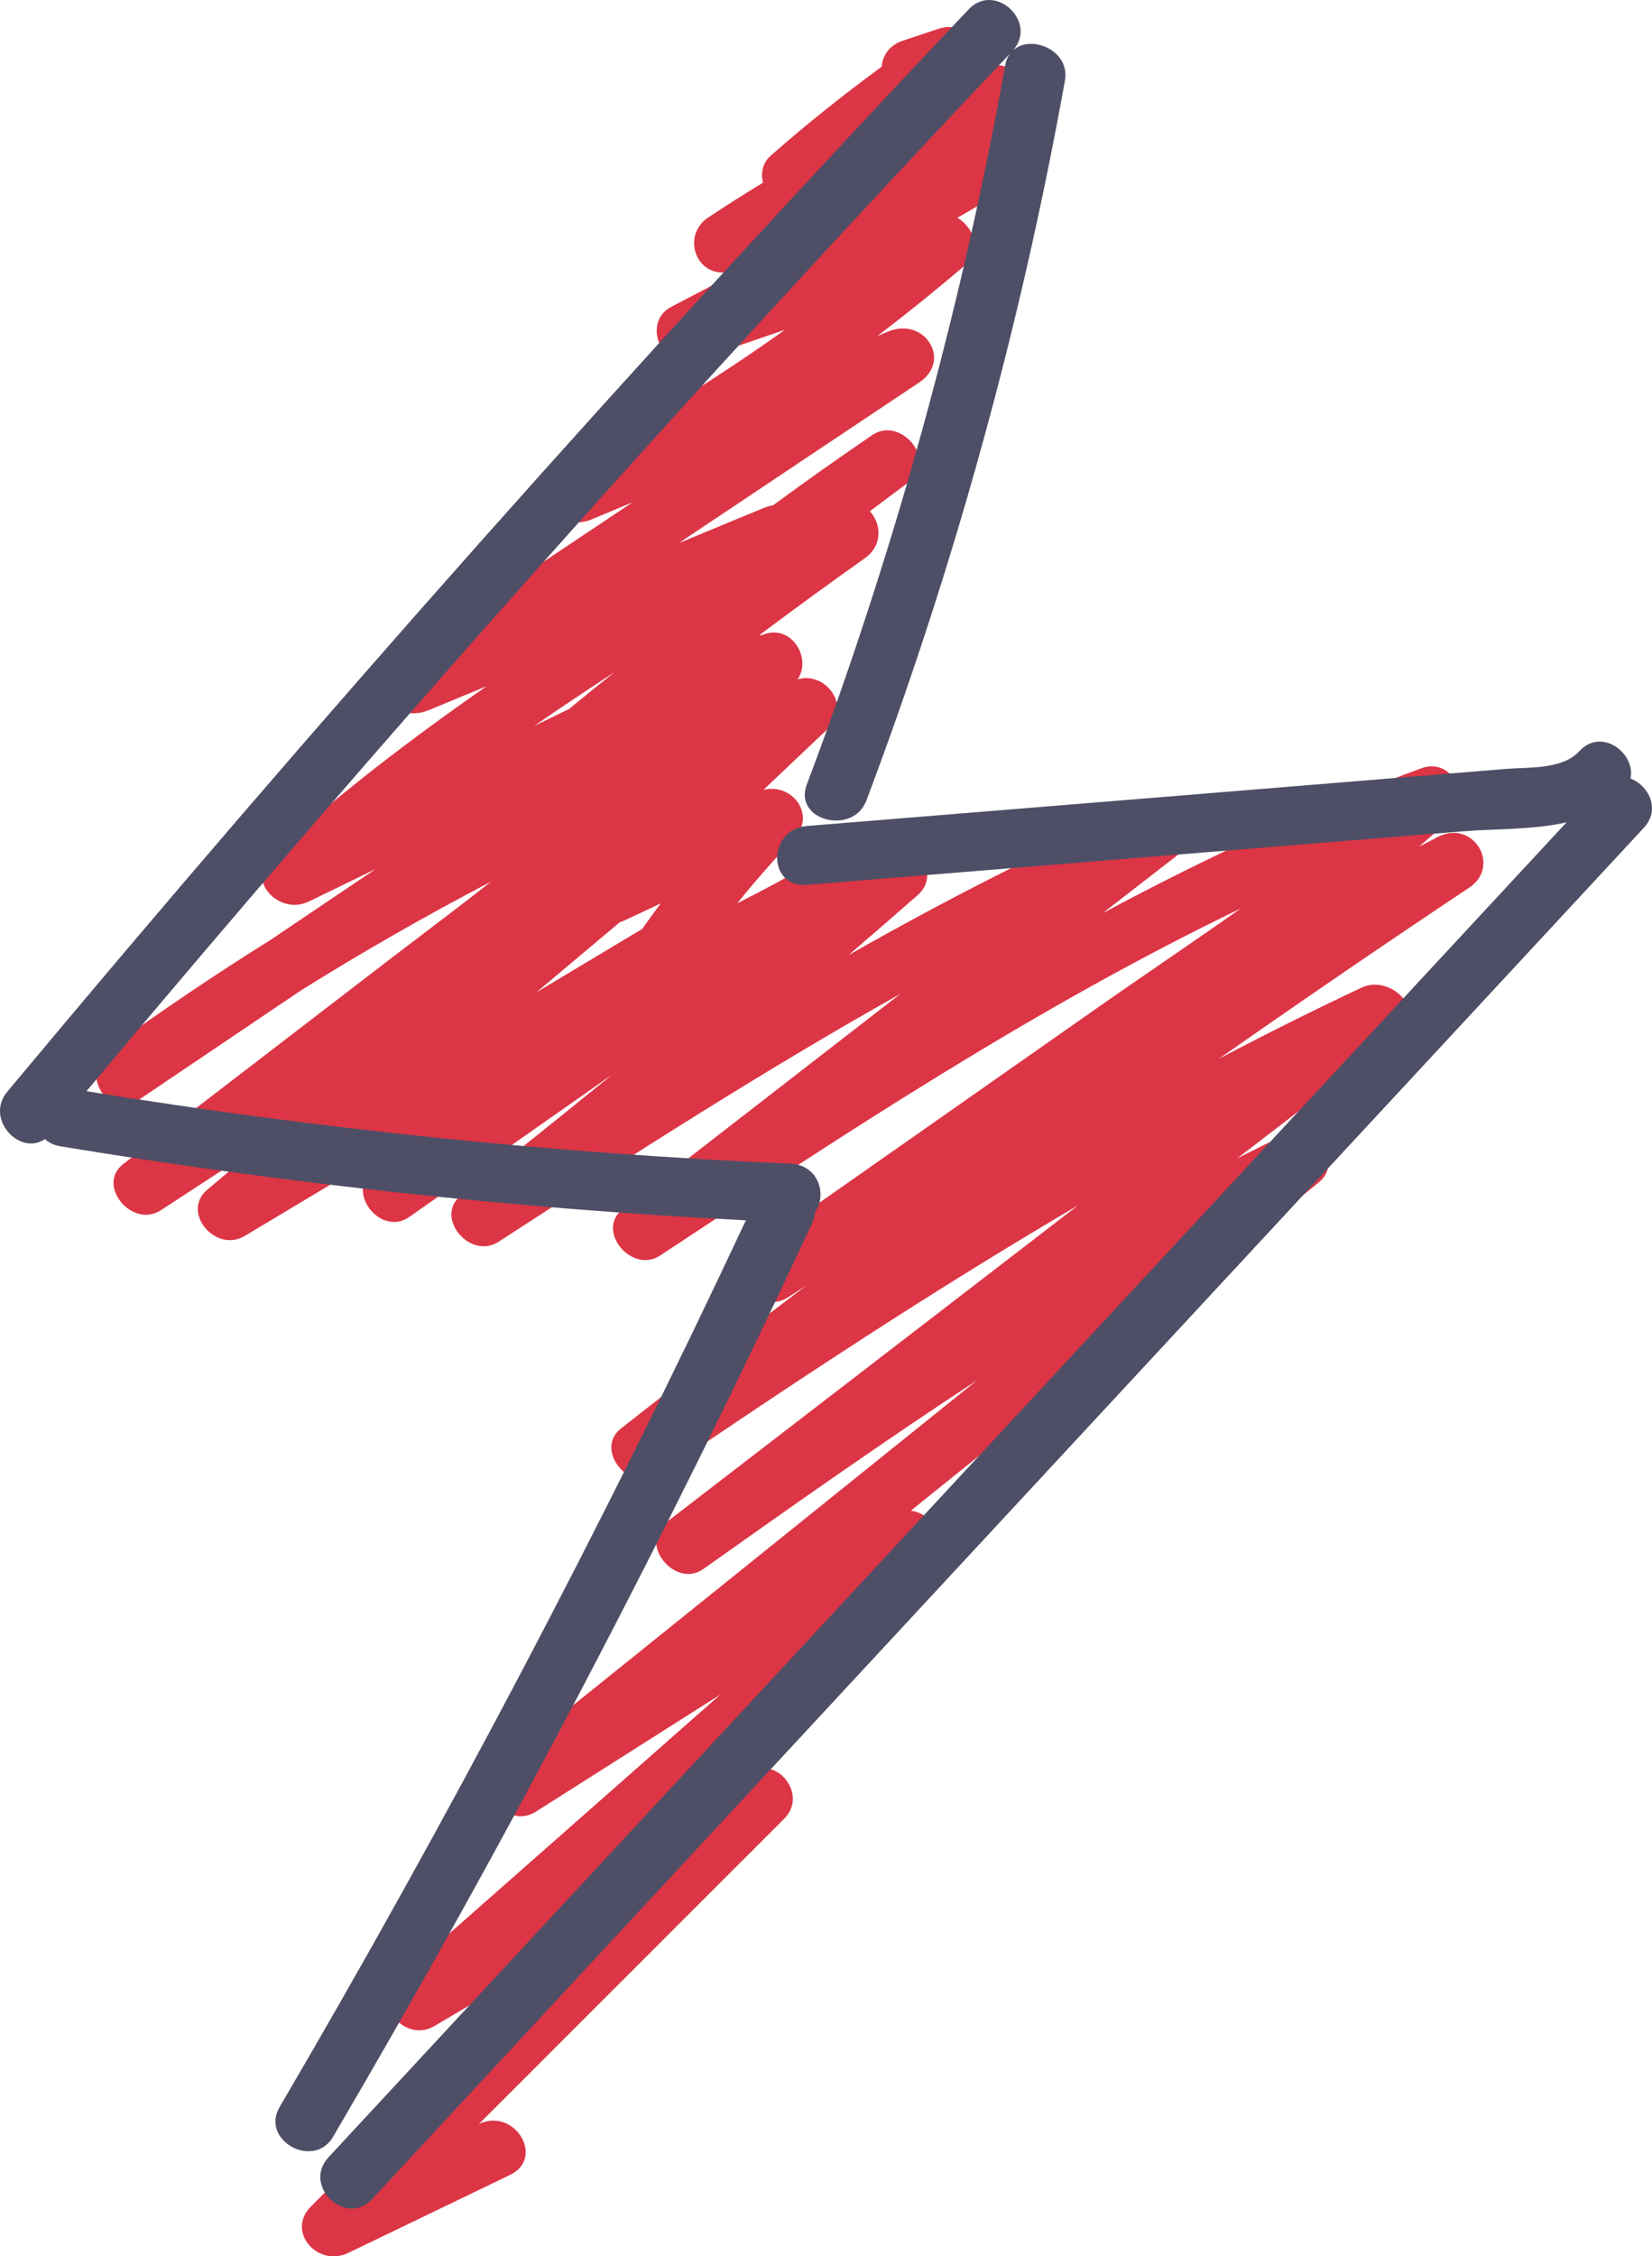
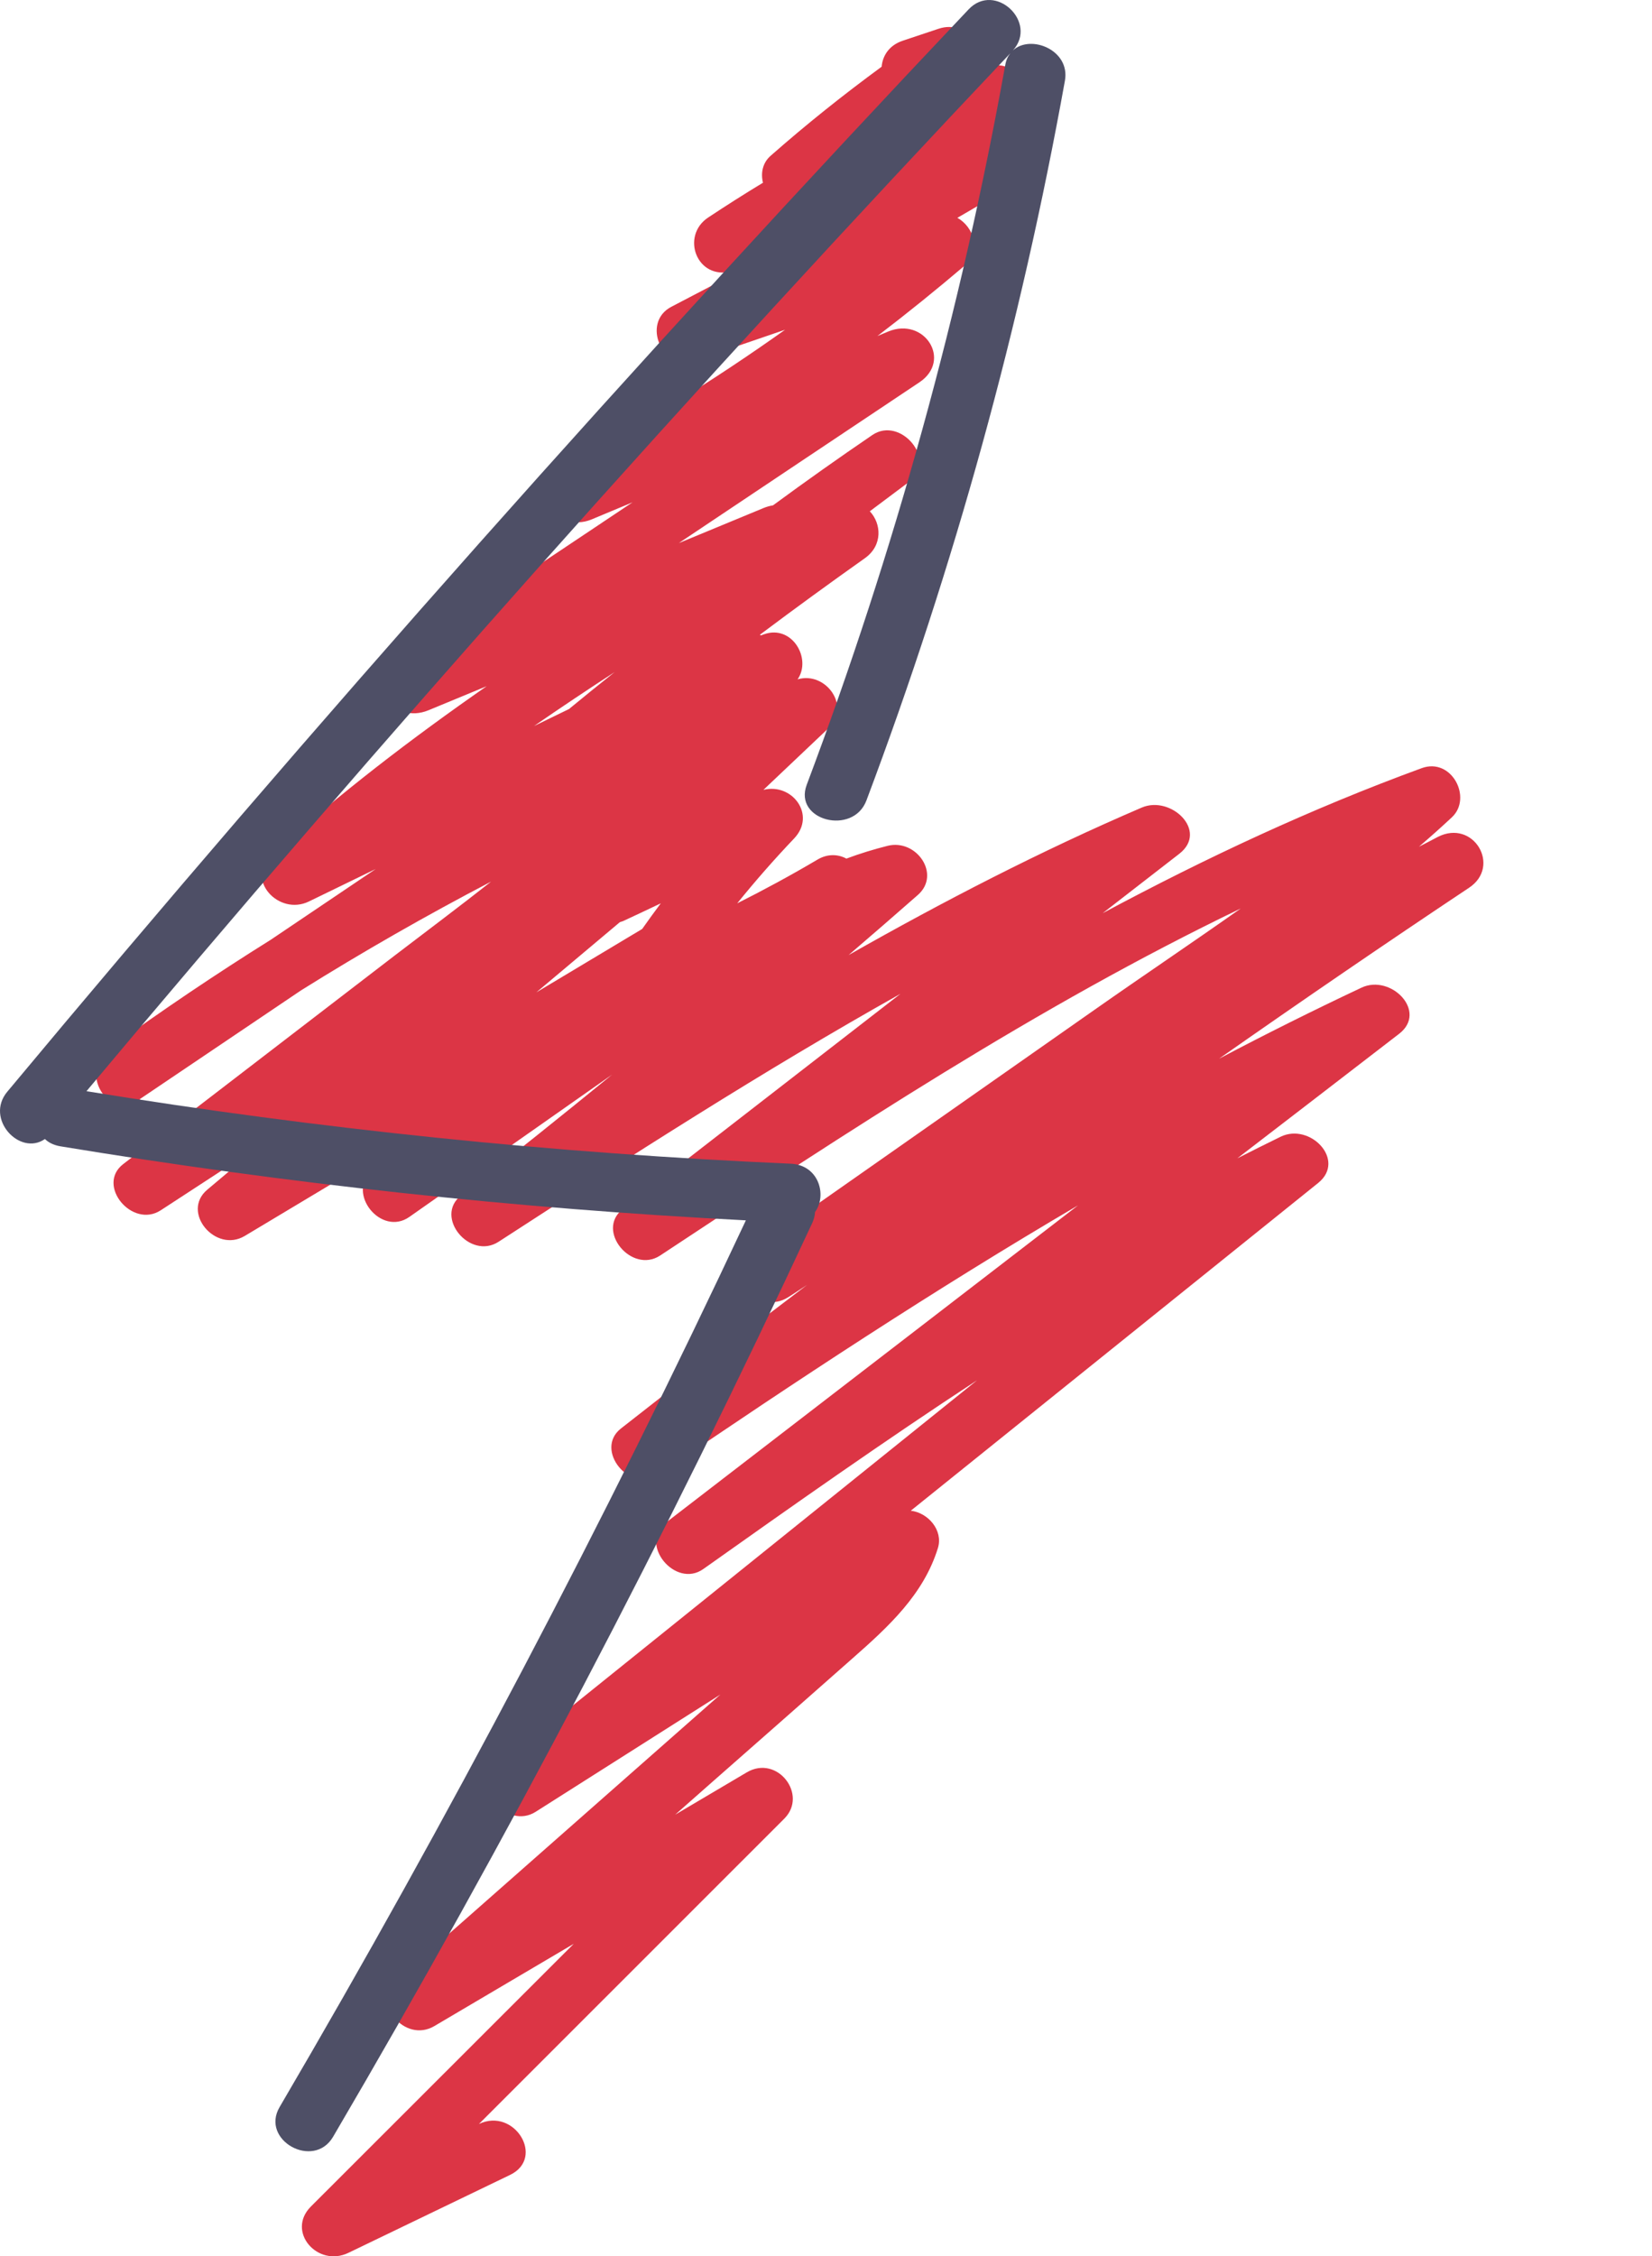
<svg xmlns="http://www.w3.org/2000/svg" width="52" height="71" viewBox="0 0 52 71" fill="none">
-   <path d="M4.42 34.6C3.381 35.298 2.464 33.707 3.437 33.001C5.091 31.799 6.785 30.658 8.524 29.571C9.626 28.829 10.724 28.087 11.825 27.346C11.125 27.688 10.422 28.026 9.722 28.368C8.771 28.829 7.707 27.67 8.539 26.914C10.668 24.984 12.953 23.238 15.318 21.593C14.71 21.845 14.102 22.097 13.49 22.349C12.348 22.821 11.464 21.446 12.507 20.751L19.908 15.808L18.622 16.345C17.502 16.812 16.519 15.34 17.639 14.746C20.1 13.436 22.461 11.978 24.712 10.376C23.769 10.7 22.829 11.02 21.886 11.344C20.844 11.701 20.173 10.149 21.135 9.652C21.919 9.245 22.701 8.835 23.478 8.418L23.043 8.536C21.93 8.832 21.415 7.424 22.292 6.844C22.859 6.468 23.433 6.103 24.016 5.75C23.942 5.451 24.001 5.127 24.255 4.904C25.375 3.918 26.543 2.985 27.751 2.1C27.781 1.758 27.983 1.426 28.414 1.282C28.787 1.156 29.162 1.03 29.534 0.908C30.5 0.584 30.99 1.671 30.547 2.337C30.732 2.265 30.912 2.193 31.096 2.118C32.106 1.714 32.854 3.378 31.848 3.81C31.682 3.882 31.516 3.957 31.351 4.029C32.375 3.738 32.916 5.217 32.032 5.743C31.402 6.117 30.768 6.488 30.135 6.855C30.651 7.136 30.898 7.91 30.385 8.342C29.483 9.109 28.562 9.854 27.619 10.574C27.729 10.527 27.843 10.48 27.954 10.434C29.096 9.958 29.98 11.337 28.938 12.032C26.414 13.717 23.89 15.401 21.367 17.09L24.038 15.985C24.132 15.946 24.231 15.918 24.332 15.902C25.36 15.146 26.403 14.408 27.46 13.688C28.352 13.083 29.512 14.491 28.643 15.142C28.223 15.459 27.803 15.772 27.379 16.089C27.74 16.471 27.796 17.158 27.224 17.565C26.112 18.353 25.01 19.156 23.92 19.973C23.931 19.98 23.938 19.988 23.949 19.995C23.983 19.984 24.016 19.97 24.049 19.959C24.933 19.646 25.556 20.726 25.106 21.377C25.987 21.114 26.805 22.227 26.075 22.918C25.393 23.562 24.712 24.21 24.03 24.855C24.933 24.628 25.703 25.643 24.996 26.385C24.369 27.044 23.773 27.724 23.205 28.426C24.064 27.994 24.907 27.537 25.736 27.047C26.053 26.86 26.381 26.878 26.642 27.018C27.066 26.86 27.497 26.727 27.943 26.615C28.853 26.392 29.627 27.519 28.89 28.163C28.168 28.797 27.442 29.427 26.712 30.053C29.7 28.358 32.758 26.777 35.937 25.413C36.855 25.017 38.048 26.147 37.12 26.867L34.71 28.735C37.941 27.004 41.268 25.445 44.753 24.171C45.693 23.829 46.356 25.107 45.7 25.719C45.361 26.036 45.018 26.341 44.665 26.644C44.864 26.543 45.063 26.439 45.261 26.334C46.381 25.766 47.262 27.256 46.245 27.933C43.596 29.697 40.973 31.493 38.372 33.315C39.846 32.537 41.342 31.792 42.856 31.079C43.781 30.643 44.952 31.831 44.038 32.533C42.34 33.84 40.645 35.147 38.947 36.45C39.4 36.22 39.853 35.993 40.31 35.77C41.239 35.32 42.381 36.508 41.493 37.224L28.669 47.538C29.218 47.603 29.693 48.157 29.523 48.712C29.074 50.169 27.976 51.181 26.834 52.185C25.379 53.471 23.924 54.752 22.465 56.034C22.059 56.39 21.658 56.746 21.253 57.103C22.004 56.66 22.756 56.217 23.507 55.771C24.465 55.206 25.438 56.473 24.69 57.225L15.075 66.837C16.187 66.304 17.174 67.899 16.055 68.439C14.36 69.256 12.665 70.073 10.967 70.891C9.994 71.359 9.003 70.221 9.784 69.436L18.059 61.167C16.596 62.031 15.133 62.892 13.671 63.756C12.739 64.306 11.674 63.021 12.488 62.301C15.167 59.943 17.841 57.582 20.52 55.224L22.675 53.323L16.861 57.013C15.951 57.589 14.831 56.242 15.679 55.559C20.704 51.516 25.729 47.477 30.754 43.434C27.832 45.346 24.981 47.358 22.137 49.374C21.256 49.997 20.096 48.582 20.954 47.919C25.279 44.59 29.608 41.26 33.933 37.93C29.413 40.583 25.04 43.463 20.726 46.407C19.834 47.016 18.692 45.623 19.543 44.953C21.481 43.43 23.434 41.926 25.401 40.435C25.213 40.558 25.025 40.684 24.834 40.806C23.787 41.49 22.859 39.903 23.85 39.208L34.445 31.781C35.967 30.712 37.525 29.668 39.054 28.588C32.636 31.677 26.679 35.611 20.781 39.507C19.882 40.1 18.74 38.718 19.599 38.052C22.513 35.791 25.427 33.534 28.344 31.273C24.016 33.7 19.845 36.385 15.694 39.075C14.791 39.661 13.656 38.293 14.511 37.62C16.11 36.367 17.694 35.1 19.267 33.815C17.141 35.309 15.012 36.799 12.886 38.293C11.995 38.92 10.893 37.541 11.704 36.839C12.135 36.465 12.569 36.094 13 35.719C11.236 36.778 9.471 37.833 7.706 38.891C6.782 39.445 5.688 38.139 6.524 37.437C7.062 36.983 7.603 36.529 8.141 36.076C7.113 36.745 6.089 37.415 5.061 38.084C4.159 38.671 3.017 37.292 3.879 36.63C6.73 34.441 9.578 32.253 12.429 30.064C13.435 29.294 14.459 28.53 15.458 27.742C13.417 28.808 11.42 29.949 9.475 31.165C7.78 32.307 6.086 33.451 4.387 34.596L4.42 34.6ZM20.214 29.232C20.405 28.959 20.601 28.692 20.799 28.426C20.42 28.606 20.041 28.786 19.661 28.962C19.613 28.988 19.562 29.002 19.514 29.016C18.637 29.754 17.76 30.489 16.883 31.227C17.992 30.561 19.105 29.895 20.214 29.232ZM17.922 22.302C18.394 21.914 18.869 21.528 19.344 21.151C18.49 21.705 17.646 22.27 16.81 22.846L17.922 22.306L17.922 22.302Z" fill="#DC3545" />
+   <path d="M4.42 34.6C3.381 35.298 2.464 33.707 3.437 33.001C5.091 31.799 6.785 30.658 8.524 29.571C9.626 28.829 10.724 28.087 11.825 27.346C11.125 27.688 10.422 28.026 9.722 28.368C8.771 28.829 7.707 27.67 8.539 26.914C10.668 24.984 12.953 23.238 15.318 21.593C14.71 21.845 14.102 22.097 13.49 22.349C12.348 22.821 11.464 21.446 12.507 20.751L19.908 15.808L18.622 16.345C17.502 16.812 16.519 15.34 17.639 14.746C20.1 13.436 22.461 11.978 24.712 10.376C23.769 10.7 22.829 11.02 21.886 11.344C20.844 11.701 20.173 10.149 21.135 9.652C21.919 9.245 22.701 8.835 23.478 8.418L23.043 8.536C21.93 8.832 21.415 7.424 22.292 6.844C22.859 6.468 23.433 6.103 24.016 5.75C23.942 5.451 24.001 5.127 24.255 4.904C25.375 3.918 26.543 2.985 27.751 2.1C27.781 1.758 27.983 1.426 28.414 1.282C28.787 1.156 29.162 1.03 29.534 0.908C30.5 0.584 30.99 1.671 30.547 2.337C30.732 2.265 30.912 2.193 31.096 2.118C32.106 1.714 32.854 3.378 31.848 3.81C31.682 3.882 31.516 3.957 31.351 4.029C32.375 3.738 32.916 5.217 32.032 5.743C31.402 6.117 30.768 6.488 30.135 6.855C30.651 7.136 30.898 7.91 30.385 8.342C29.483 9.109 28.562 9.854 27.619 10.574C27.729 10.527 27.843 10.48 27.954 10.434C29.096 9.958 29.98 11.337 28.938 12.032C26.414 13.717 23.89 15.401 21.367 17.09L24.038 15.985C24.132 15.946 24.231 15.918 24.332 15.902C25.36 15.146 26.403 14.408 27.46 13.688C28.352 13.083 29.512 14.491 28.643 15.142C28.223 15.459 27.803 15.772 27.379 16.089C27.74 16.471 27.796 17.158 27.224 17.565C26.112 18.353 25.01 19.156 23.92 19.973C23.931 19.98 23.938 19.988 23.949 19.995C23.983 19.984 24.016 19.97 24.049 19.959C24.933 19.646 25.556 20.726 25.106 21.377C25.987 21.114 26.805 22.227 26.075 22.918C25.393 23.562 24.712 24.21 24.03 24.855C24.933 24.628 25.703 25.643 24.996 26.385C24.369 27.044 23.773 27.724 23.205 28.426C24.064 27.994 24.907 27.537 25.736 27.047C26.053 26.86 26.381 26.878 26.642 27.018C27.066 26.86 27.497 26.727 27.943 26.615C28.853 26.392 29.627 27.519 28.89 28.163C28.168 28.797 27.442 29.427 26.712 30.053C29.7 28.358 32.758 26.777 35.937 25.413C36.855 25.017 38.048 26.147 37.12 26.867L34.71 28.735C37.941 27.004 41.268 25.445 44.753 24.171C45.693 23.829 46.356 25.107 45.7 25.719C45.361 26.036 45.018 26.341 44.665 26.644C44.864 26.543 45.063 26.439 45.261 26.334C46.381 25.766 47.262 27.256 46.245 27.933C43.596 29.697 40.973 31.493 38.372 33.315C39.846 32.537 41.342 31.792 42.856 31.079C43.781 30.643 44.952 31.831 44.038 32.533C42.34 33.84 40.645 35.147 38.947 36.45C39.4 36.22 39.853 35.993 40.31 35.77C41.239 35.32 42.381 36.508 41.493 37.224L28.669 47.538C29.218 47.603 29.693 48.157 29.523 48.712C29.074 50.169 27.976 51.181 26.834 52.185C25.379 53.471 23.924 54.752 22.465 56.034C22.059 56.39 21.658 56.746 21.253 57.103C22.004 56.66 22.756 56.217 23.507 55.771C24.465 55.206 25.438 56.473 24.69 57.225L15.075 66.837C16.187 66.304 17.174 67.899 16.055 68.439C14.36 69.256 12.665 70.073 10.967 70.891C9.994 71.359 9.003 70.221 9.784 69.436L18.059 61.167C16.596 62.031 15.133 62.892 13.671 63.756C12.739 64.306 11.674 63.021 12.488 62.301L22.675 53.323L16.861 57.013C15.951 57.589 14.831 56.242 15.679 55.559C20.704 51.516 25.729 47.477 30.754 43.434C27.832 45.346 24.981 47.358 22.137 49.374C21.256 49.997 20.096 48.582 20.954 47.919C25.279 44.59 29.608 41.26 33.933 37.93C29.413 40.583 25.04 43.463 20.726 46.407C19.834 47.016 18.692 45.623 19.543 44.953C21.481 43.43 23.434 41.926 25.401 40.435C25.213 40.558 25.025 40.684 24.834 40.806C23.787 41.49 22.859 39.903 23.85 39.208L34.445 31.781C35.967 30.712 37.525 29.668 39.054 28.588C32.636 31.677 26.679 35.611 20.781 39.507C19.882 40.1 18.74 38.718 19.599 38.052C22.513 35.791 25.427 33.534 28.344 31.273C24.016 33.7 19.845 36.385 15.694 39.075C14.791 39.661 13.656 38.293 14.511 37.62C16.11 36.367 17.694 35.1 19.267 33.815C17.141 35.309 15.012 36.799 12.886 38.293C11.995 38.92 10.893 37.541 11.704 36.839C12.135 36.465 12.569 36.094 13 35.719C11.236 36.778 9.471 37.833 7.706 38.891C6.782 39.445 5.688 38.139 6.524 37.437C7.062 36.983 7.603 36.529 8.141 36.076C7.113 36.745 6.089 37.415 5.061 38.084C4.159 38.671 3.017 37.292 3.879 36.63C6.73 34.441 9.578 32.253 12.429 30.064C13.435 29.294 14.459 28.53 15.458 27.742C13.417 28.808 11.42 29.949 9.475 31.165C7.78 32.307 6.086 33.451 4.387 34.596L4.42 34.6ZM20.214 29.232C20.405 28.959 20.601 28.692 20.799 28.426C20.42 28.606 20.041 28.786 19.661 28.962C19.613 28.988 19.562 29.002 19.514 29.016C18.637 29.754 17.76 30.489 16.883 31.227C17.992 30.561 19.105 29.895 20.214 29.232ZM17.922 22.302C18.394 21.914 18.869 21.528 19.344 21.151C18.49 21.705 17.646 22.27 16.81 22.846L17.922 22.306L17.922 22.302Z" fill="#DC3545" />
  <path d="M0.228 34.355C9.948 22.695 20.04 11.337 30.488 0.296C31.321 -0.586 32.681 0.699 31.885 1.585C32.445 1.07 33.697 1.578 33.52 2.542C32.132 10.25 30.043 17.828 27.272 25.19C26.852 26.302 24.97 25.823 25.393 24.696C28.16 17.344 30.252 9.765 31.642 2.049C31.667 1.898 31.723 1.776 31.8 1.678C21.765 12.284 12.068 23.177 2.722 34.337C10.053 35.532 17.454 36.292 24.889 36.619C25.78 36.659 26.038 37.617 25.655 38.139C25.648 38.25 25.622 38.365 25.567 38.484C21.001 48.294 15.968 57.89 10.484 67.24C9.873 68.281 8.189 67.348 8.801 66.304C14.122 57.225 19.019 47.914 23.478 38.401C16.246 38.031 9.04 37.249 1.904 36.072C1.69 36.036 1.528 35.953 1.414 35.842C0.626 36.392 -0.483 35.208 0.228 34.355Z" fill="#4E4F66" />
-   <path d="M10.333 67.892L41.511 34.283C44.112 31.482 46.709 28.678 49.31 25.877C48.246 26.118 47.033 26.079 46.065 26.158L25.397 27.843C24.148 27.944 24.156 26.093 25.397 25.992C29.608 25.65 33.819 25.305 38.03 24.963L44.153 24.462C45.236 24.372 46.322 24.286 47.406 24.196C48.146 24.135 49.181 24.218 49.712 23.638C50.404 22.882 51.487 23.688 51.325 24.498C51.893 24.714 52.28 25.47 51.745 26.046L20.567 59.655C17.616 62.838 14.666 66.016 11.715 69.199C10.882 70.095 9.512 68.781 10.337 67.888L10.333 67.892Z" fill="#4E4F66" />
</svg>